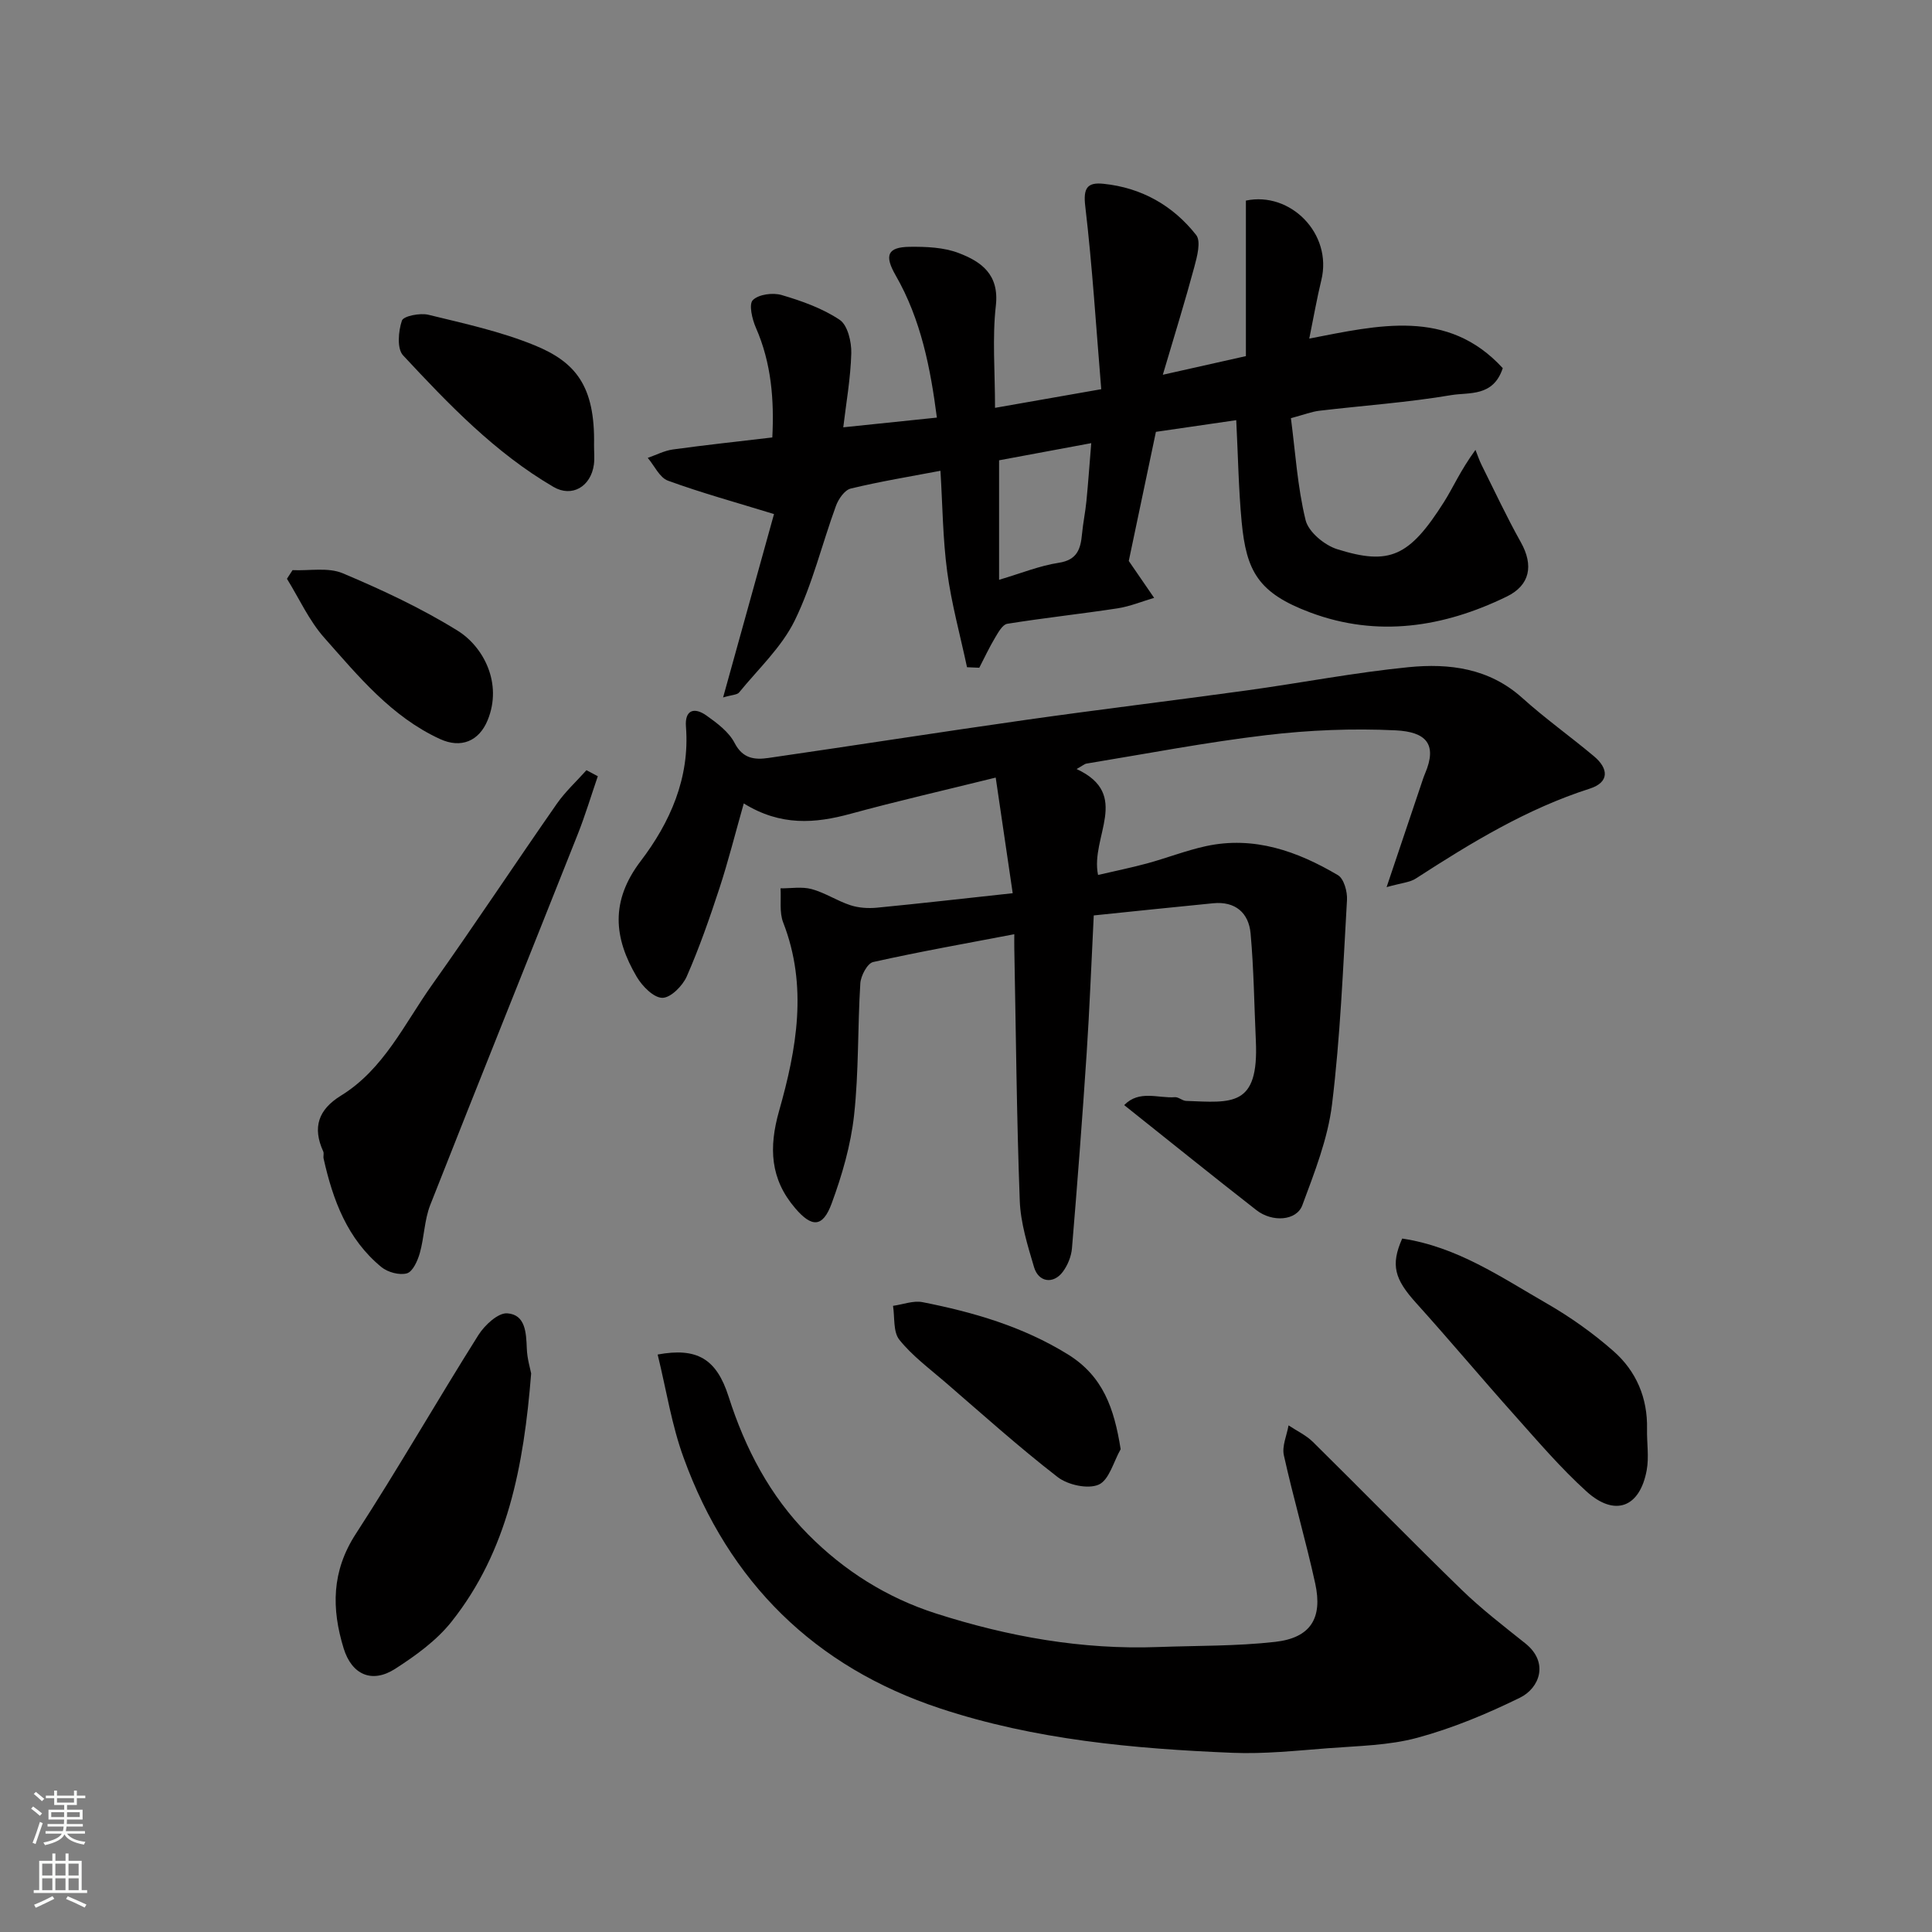
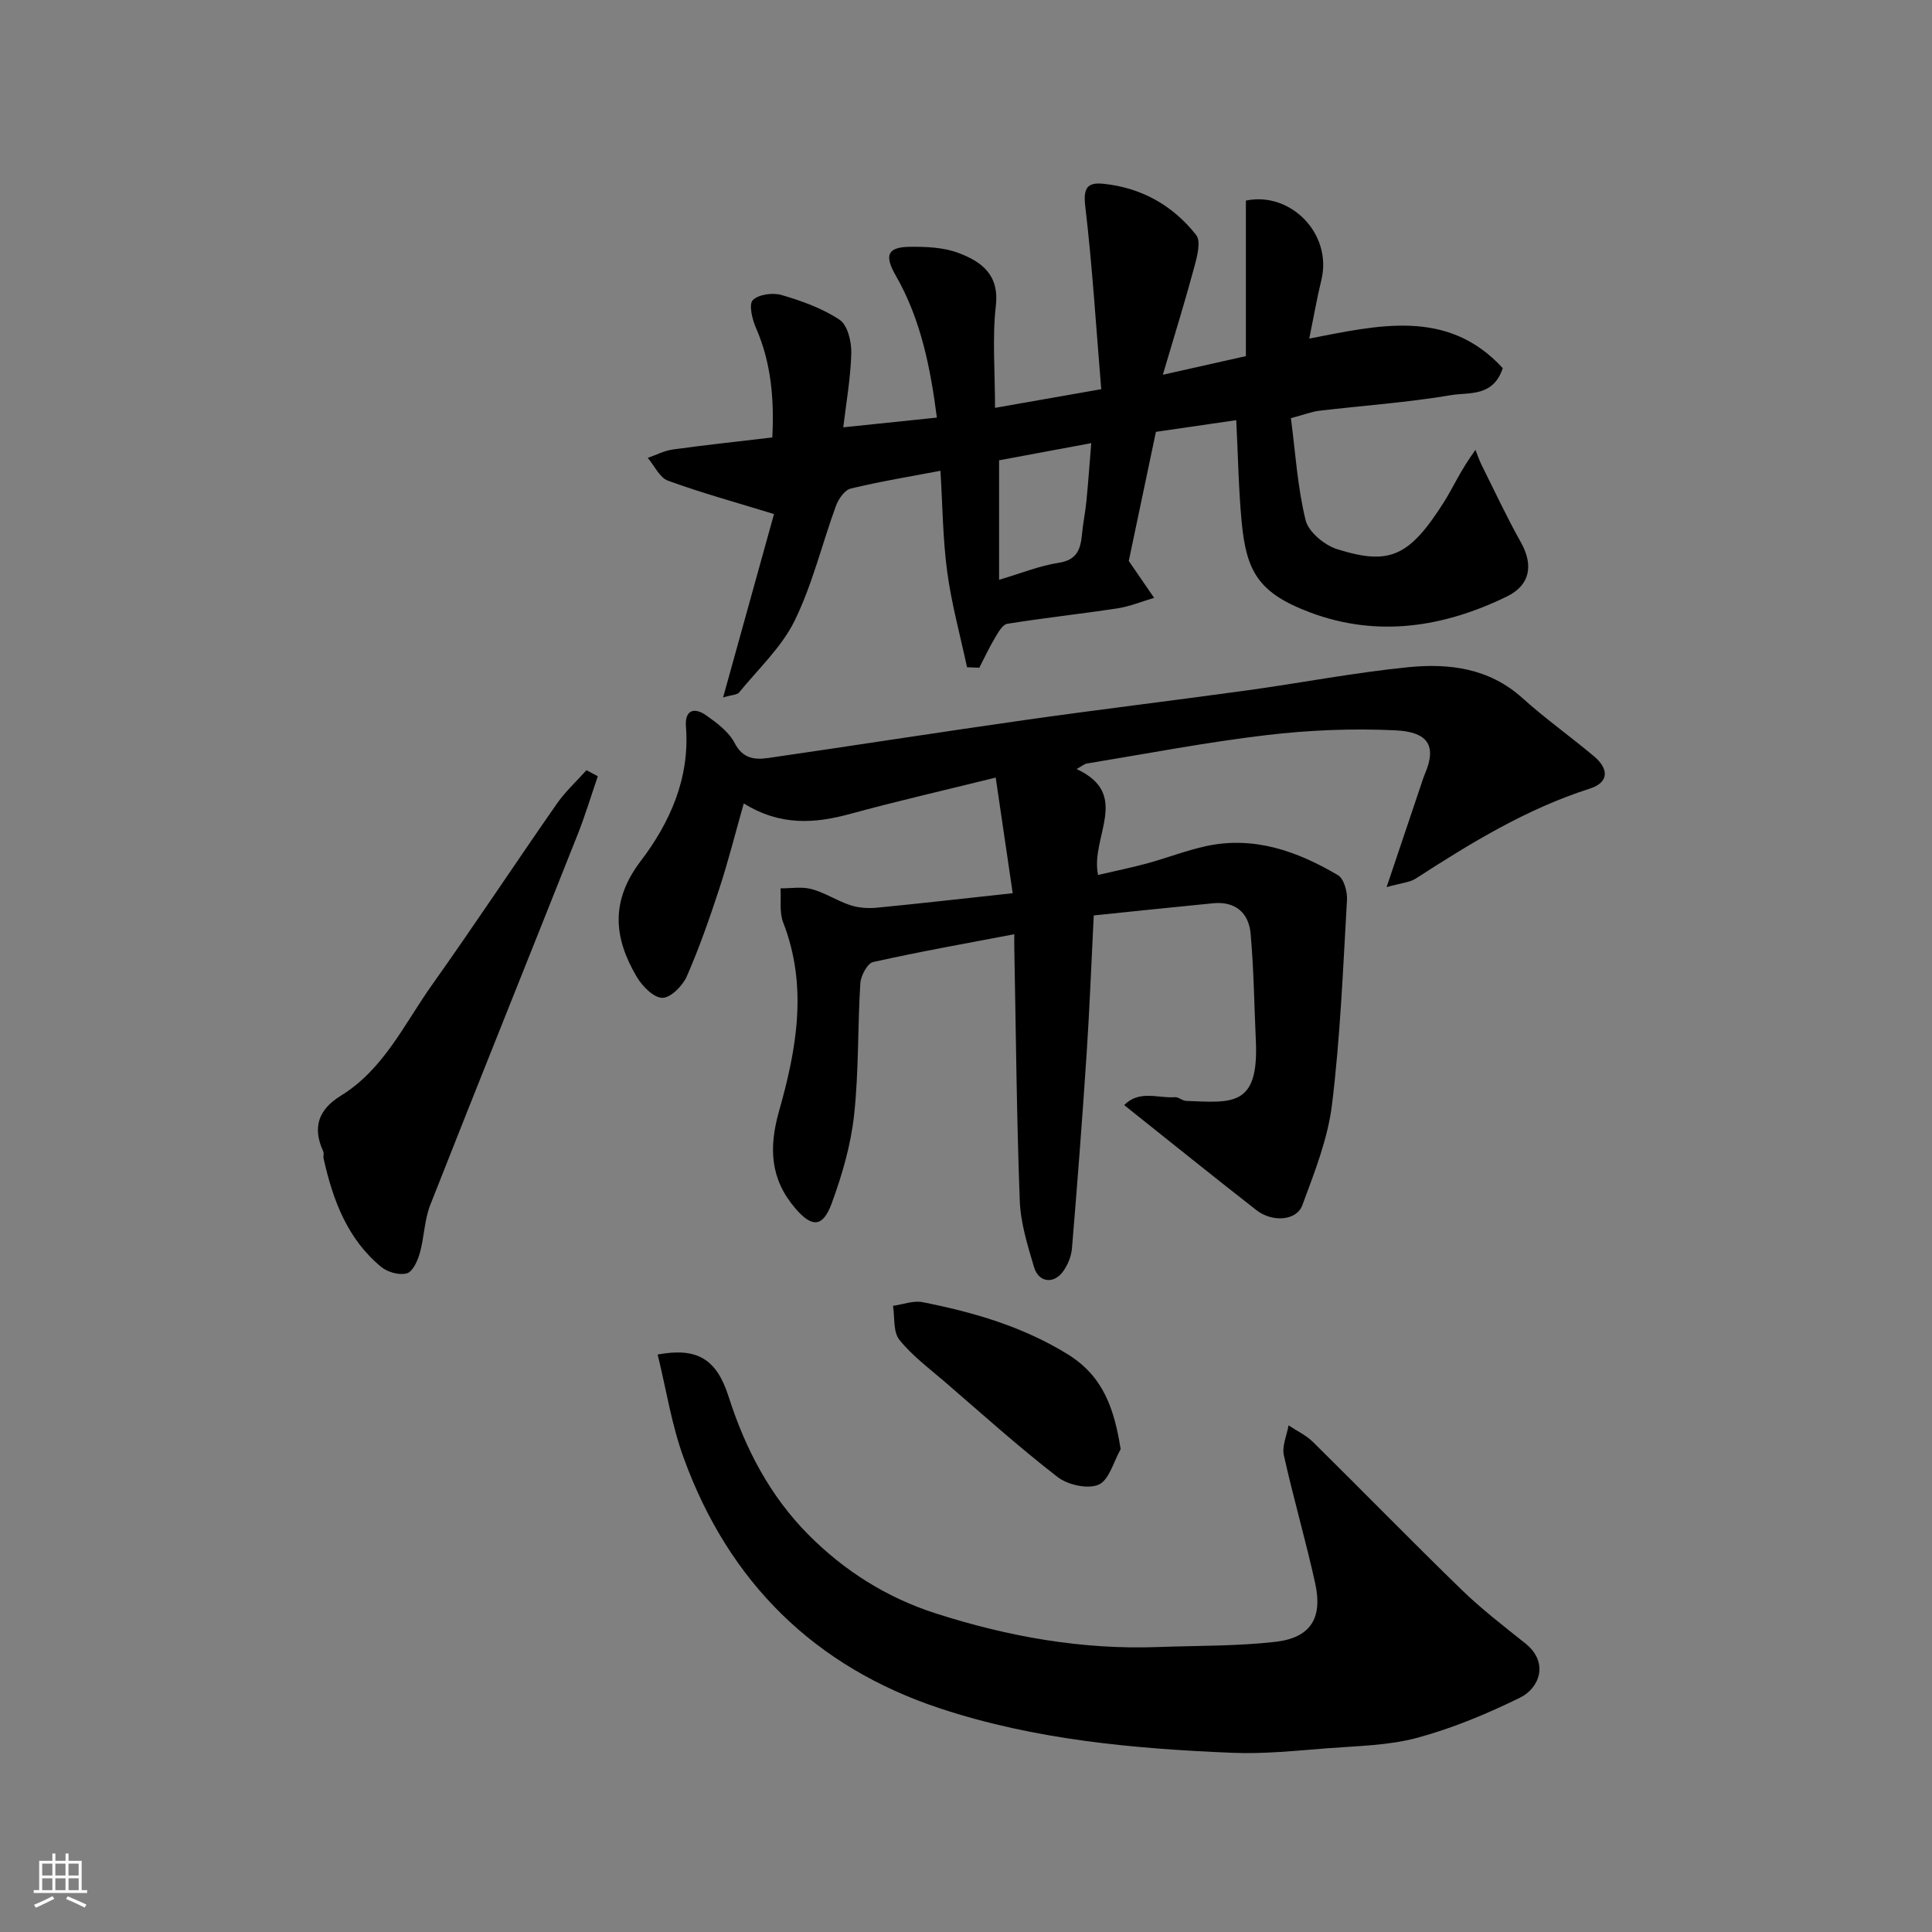
<svg xmlns="http://www.w3.org/2000/svg" enable-background="new 0 0 400 400" viewBox="0 0 400 400">
  <rect x="0" y="0" width="400" height="400" fill="#808080" stroke="none" />
  <g fill="#010000">
    <path d="m287.08 183.67c2.71-8.06 4.93-14.64 7.14-21.21.26-.77.5-1.55.82-2.3 2.6-6.11.21-8.64-6.09-8.95-8.89-.43-17.92-.06-26.76.99-12.47 1.47-24.83 3.86-37.23 5.89-.44.07-.83.45-2.06 1.13 11.38 5.28 2.79 14.02 4.44 21.93 3.44-.8 6.82-1.49 10.15-2.39 4.08-1.11 8.05-2.67 12.16-3.57 9.97-2.17 18.95 1.04 27.35 6 1.24.73 1.98 3.41 1.88 5.13-.82 14.13-1.38 28.31-3.1 42.34-.87 7.12-3.63 14.08-6.15 20.88-1.2 3.22-6.21 3.58-9.51 1-9.02-7.03-17.91-14.21-27.37-21.74 3.13-3.21 7.06-1.37 10.5-1.64.74-.06 1.53.74 2.31.77 9.48.36 15.09 1.33 14.45-12.44-.34-7.42-.42-14.86-1.09-22.24-.39-4.27-3.18-6.69-7.75-6.24-8.28.81-16.56 1.68-24.72 2.52-.51 10.08-.86 19.32-1.47 28.55-.89 13.46-1.92 26.92-3.04 40.36-.14 1.69-.89 3.53-1.91 4.89-1.94 2.59-5.01 2.16-5.94-.97-1.33-4.5-2.79-9.15-2.96-13.78-.65-17.42-.79-34.85-1.13-52.28-.02-.83 0-1.65 0-2.88-9.93 1.9-19.63 3.61-29.23 5.76-1.19.27-2.55 2.84-2.65 4.41-.57 9.08-.3 18.24-1.29 27.27-.68 6.22-2.48 12.43-4.65 18.32-1.85 5.01-4.12 4.97-7.53.98-5.21-6.07-5.5-12.57-3.35-20.15 3.64-12.81 5.98-25.85.85-39.02-.82-2.11-.4-4.7-.55-7.07 2.16.02 4.43-.39 6.45.16 2.76.75 5.26 2.43 8 3.33 1.71.56 3.67.69 5.48.52 9.08-.88 18.15-1.92 28.14-3-1.22-8.31-2.34-15.93-3.52-23.94-10.87 2.69-20.5 4.89-30.02 7.49-7.38 2.02-14.5 2.59-22.14-2.14-1.76 6.19-3.2 11.94-5.04 17.57-2.02 6.16-4.16 12.31-6.76 18.24-.86 1.96-3.33 4.45-5.06 4.44-1.8-.01-4.15-2.4-5.29-4.33-4.76-8.06-5.52-15.67.82-24 6.04-7.93 10.19-17.18 9.36-27.79-.28-3.53 1.74-4.1 4.24-2.33 2.21 1.57 4.65 3.39 5.84 5.7 1.7 3.27 4.17 3.49 6.98 3.09 17.79-2.58 35.55-5.36 53.34-7.89 15.23-2.16 30.5-4 45.74-6.1 11.17-1.54 22.27-3.7 33.48-4.81 8.41-.83 16.67.2 23.52 6.36 4.74 4.27 9.97 7.99 14.86 12.09 3.02 2.53 3.23 5.38-.88 6.7-13.05 4.18-24.55 11.2-35.93 18.56-1.24.85-2.98.94-6.13 1.83z" />
    <path d="m200.21 138.14c-1.4-6.58-3.21-13.11-4.1-19.75-.92-6.85-.96-13.82-1.4-20.92-6.21 1.18-12.45 2.2-18.57 3.68-1.26.3-2.54 2.15-3.06 3.57-2.9 7.92-4.87 16.26-8.55 23.77-2.71 5.52-7.54 10.01-11.51 14.88-.41.5-1.47.48-3.31 1.03 3.71-13.37 7.22-26.02 10.54-37.97-7.81-2.4-14.99-4.37-21.95-6.91-1.74-.63-2.81-3.1-4.19-4.72 1.73-.6 3.41-1.49 5.19-1.74 6.66-.92 13.34-1.63 20.6-2.49.39-7.68-.16-15.34-3.41-22.74-.77-1.76-1.49-4.85-.62-5.7 1.21-1.2 4.13-1.58 5.95-1.05 4.18 1.23 8.46 2.75 12.03 5.14 1.65 1.11 2.46 4.55 2.4 6.91-.14 5.18-1.07 10.34-1.66 15.34 6.85-.71 12.86-1.33 19.38-2.01-1.32-10.19-3.27-20.29-8.54-29.46-2.36-4.11-1.72-5.84 2.9-5.9 3.4-.04 7.05.1 10.16 1.29 4.67 1.78 8.42 4.42 7.69 10.89-.76 6.7-.17 13.56-.17 21.16 7.29-1.28 13.96-2.45 21.99-3.86-1.06-12.72-1.83-25.35-3.31-37.9-.45-3.78.45-4.97 3.76-4.63 7.87.8 14.39 4.49 19.2 10.6 1.04 1.31.2 4.47-.38 6.62-1.88 6.99-4.03 13.91-6.52 22.32 6.85-1.54 11.95-2.68 17.2-3.86 0-10.9 0-21.48 0-32.2 9.23-1.94 17.96 6.87 15.62 16.46-.92 3.77-1.58 7.61-2.5 12.11 14.24-2.74 28.64-6.34 40.06 6.12-1.96 6-6.99 4.97-10.63 5.58-9.04 1.53-18.22 2.16-27.34 3.24-1.6.19-3.14.8-5.89 1.54.92 6.99 1.35 14.21 3.04 21.11.6 2.45 3.92 5.2 6.56 6.02 10.82 3.39 14.91 1.57 22.1-9.79 1.91-3.01 3.29-6.35 6.51-10.78.42 1.05.77 2.13 1.27 3.13 2.67 5.35 5.2 10.78 8.12 15.99 2.69 4.8 1.9 8.9-2.89 11.24-13.1 6.39-26.8 8.5-40.65 3.33-10.84-4.04-13.29-8.56-14.26-18.8-.64-6.78-.74-13.61-1.12-21.04-4.93.72-10.52 1.53-16.63 2.42-1.92 9.14-3.92 18.62-5.62 26.73 2.18 3.18 3.72 5.41 5.25 7.64-2.52.74-4.99 1.77-7.57 2.17-7.6 1.16-15.25 1.98-22.84 3.2-.99.16-1.88 1.81-2.55 2.93-1.19 1.99-2.17 4.11-3.24 6.17-.85-.04-1.69-.07-2.54-.11zm6.64-18.1c4.58-1.35 8.4-2.92 12.35-3.52 3.85-.59 4.53-2.88 4.82-5.97.21-2.27.69-4.52.91-6.79.38-3.84.64-7.69 1-12.01-7.03 1.31-13.4 2.49-19.08 3.55z" />
    <path d="m136.16 280.44c8.11-1.49 12.18.83 14.69 8.72 3.45 10.79 8.56 20.55 16.5 28.56 7.44 7.5 16.25 13.07 26.45 16.34 14.96 4.79 30.2 7.52 45.96 6.94 8.09-.3 16.23-.16 24.26-1.07 7.3-.83 9.86-4.87 8.28-12.1-1.95-8.89-4.52-17.64-6.49-26.53-.42-1.9.61-4.12.97-6.19 1.69 1.13 3.62 2.02 5.05 3.43 10.3 10.16 20.41 20.53 30.79 30.61 4.12 4 8.71 7.52 13.2 11.11 4.94 3.96 2.91 9.25-1.13 11.23-6.81 3.34-13.92 6.31-21.22 8.29-5.93 1.61-12.31 1.69-18.51 2.17-6.59.51-13.22 1.22-19.79.95-20.49-.84-40.93-2.71-60.5-9.18-25.99-8.59-43.77-26.13-53.11-51.85-2.49-6.77-3.59-14.04-5.4-21.43z" />
    <path d="m123.77 160.71c-1.39 4.05-2.62 8.16-4.2 12.13-10.14 25.55-20.42 51.05-30.49 76.63-1.23 3.13-1.24 6.71-2.17 9.99-.45 1.58-1.45 3.82-2.66 4.17-1.54.44-3.97-.22-5.28-1.29-7.05-5.79-10.05-13.87-11.97-22.47-.11-.48.11-1.07-.08-1.48-2.27-4.98-1.01-8.67 3.67-11.55 8.88-5.47 13.13-14.87 18.87-22.95 8.78-12.36 17.14-25.02 25.81-37.46 1.76-2.53 4.09-4.66 6.15-6.97.8.41 1.58.83 2.35 1.25z" />
-     <path d="m109.97 284.36c-1.53 19.19-4.86 36.76-16.5 51.41-3.09 3.89-7.41 7.01-11.65 9.74-4.84 3.11-9 1.19-10.67-4.23-2.53-8.24-2.51-15.96 2.51-23.7 8.77-13.51 16.79-27.52 25.38-41.16 1.29-2.05 4.07-4.65 5.99-4.51 3.78.27 3.91 4.04 4.04 7.3.07 2.08.71 4.15.9 5.15z" />
-     <path d="m290.31 256.43c11.4 1.71 20.47 8 29.87 13.4 4.92 2.83 9.65 6.18 13.9 9.93 4.68 4.12 7.06 9.66 6.92 16.1-.06 2.85.44 5.78-.07 8.54-1.42 7.73-6.61 9.69-12.46 4.39-5.31-4.81-10.02-10.32-14.81-15.69-6.91-7.73-13.56-15.68-20.5-23.37-4.43-4.92-5.28-7.81-2.85-13.3z" />
    <path d="m232.02 300.04c-1.46 2.56-2.38 6.38-4.55 7.34-2.23.98-6.39.06-8.5-1.57-8.05-6.23-15.64-13.06-23.36-19.72-3.25-2.8-6.77-5.41-9.41-8.71-1.31-1.64-.93-4.63-1.31-7.02 2.05-.28 4.21-1.14 6.12-.76 10.54 2.08 20.74 5.04 30.05 10.79 7.32 4.52 9.61 11.16 10.96 19.65z" />
-     <path d="m122.99 92.18c-.01 1.33.14 2.68-.03 3.99-.62 4.57-4.53 6.88-8.37 4.64-12.1-7.07-21.71-17.11-31.14-27.24-1.29-1.38-.98-5-.24-7.19.32-.95 3.76-1.63 5.49-1.21 7.41 1.81 14.96 3.45 21.98 6.32 8.4 3.44 12.56 8.32 12.31 20.69z" />
-     <path d="m60.57 118.04c3.49.16 7.37-.62 10.39.65 8.16 3.44 16.28 7.23 23.79 11.89 5.35 3.32 9.34 10.9 6.21 18.53-1.78 4.34-5.5 5.9-9.86 3.9-10.06-4.62-16.9-13.01-23.97-20.98-3.15-3.55-5.18-8.1-7.72-12.2.38-.6.77-1.19 1.16-1.79z" />
  </g>
-   <path d="m6.44 374.46.42-.45c.65.47 1.27.95 1.85 1.44l-.45.49c-.65-.56-1.25-1.06-1.82-1.48m.93 7.33-.63-.26c.55-1.36 1.05-2.8 1.52-4.33.19.1.38.19.59.27-.46 1.29-.95 2.73-1.48 4.32m-.38-10.38.44-.42c.43.34 1.01.82 1.74 1.44l-.49.49c-.53-.51-1.09-1.01-1.69-1.51m2.5.35h1.72v-1.04h.59v1.04h3.52v-1.04h.59v1.04h1.75v.53h-1.75v1.42h-2.03v.97h3.22v2.03h-3.24c0 .35-.01.66-.03.93h3.32v.53h-3.37c-.03.27-.08.58-.15.94h3.96v.53h-3.71c.67.92 1.93 1.48 3.79 1.68-.13.24-.23.44-.29.59-2.13-.38-3.48-1.08-4.04-2.12-.43.97-1.77 1.72-4.03 2.23-.09-.19-.2-.37-.33-.55 2.1-.42 3.37-1.03 3.81-1.83h-3.36v-.53h3.58c.08-.29.13-.61.16-.94h-3.33v-.53h3.39c.02-.27.04-.58.04-.93h-3.23v-2.03h3.25v-.97h-2.07v-1.42h-1.73zm1.12 3.44v1h2.65c.01-.3.02-.44.01-.4v-.25-.35zm1.19-2h3.52v-.91h-3.52zm4.71 2h-2.63v.59c0 .15-.01.28-.01.4h2.64z" fill="#fafbfa" />
  <path d="m13.56 383.74h.63v1.52h2.72v6.07h1.13v.6h-11.06v-.6h1.13v-6.07h2.73v-1.52h.63v1.52h2.1v-1.52zm-2.69 8.83.38.56c-1.24.63-2.53 1.25-3.85 1.85-.1-.21-.21-.42-.34-.63 1.36-.55 2.63-1.15 3.81-1.78m-2.13-4.27h2.1v-2.45h-2.1zm0 3.04h2.1v-2.46h-2.1zm2.72-3.04h2.1v-2.45h-2.1zm0 3.04h2.1v-2.46h-2.1zm6.07 3.6c-1.41-.71-2.7-1.3-3.86-1.78l.35-.56c1.45.62 2.75 1.19 3.88 1.72zm-1.25-9.09h-2.1v2.45h2.1zm-2.09 5.49h2.1v-2.46h-2.1z" fill="#fafbfa" />
</svg>